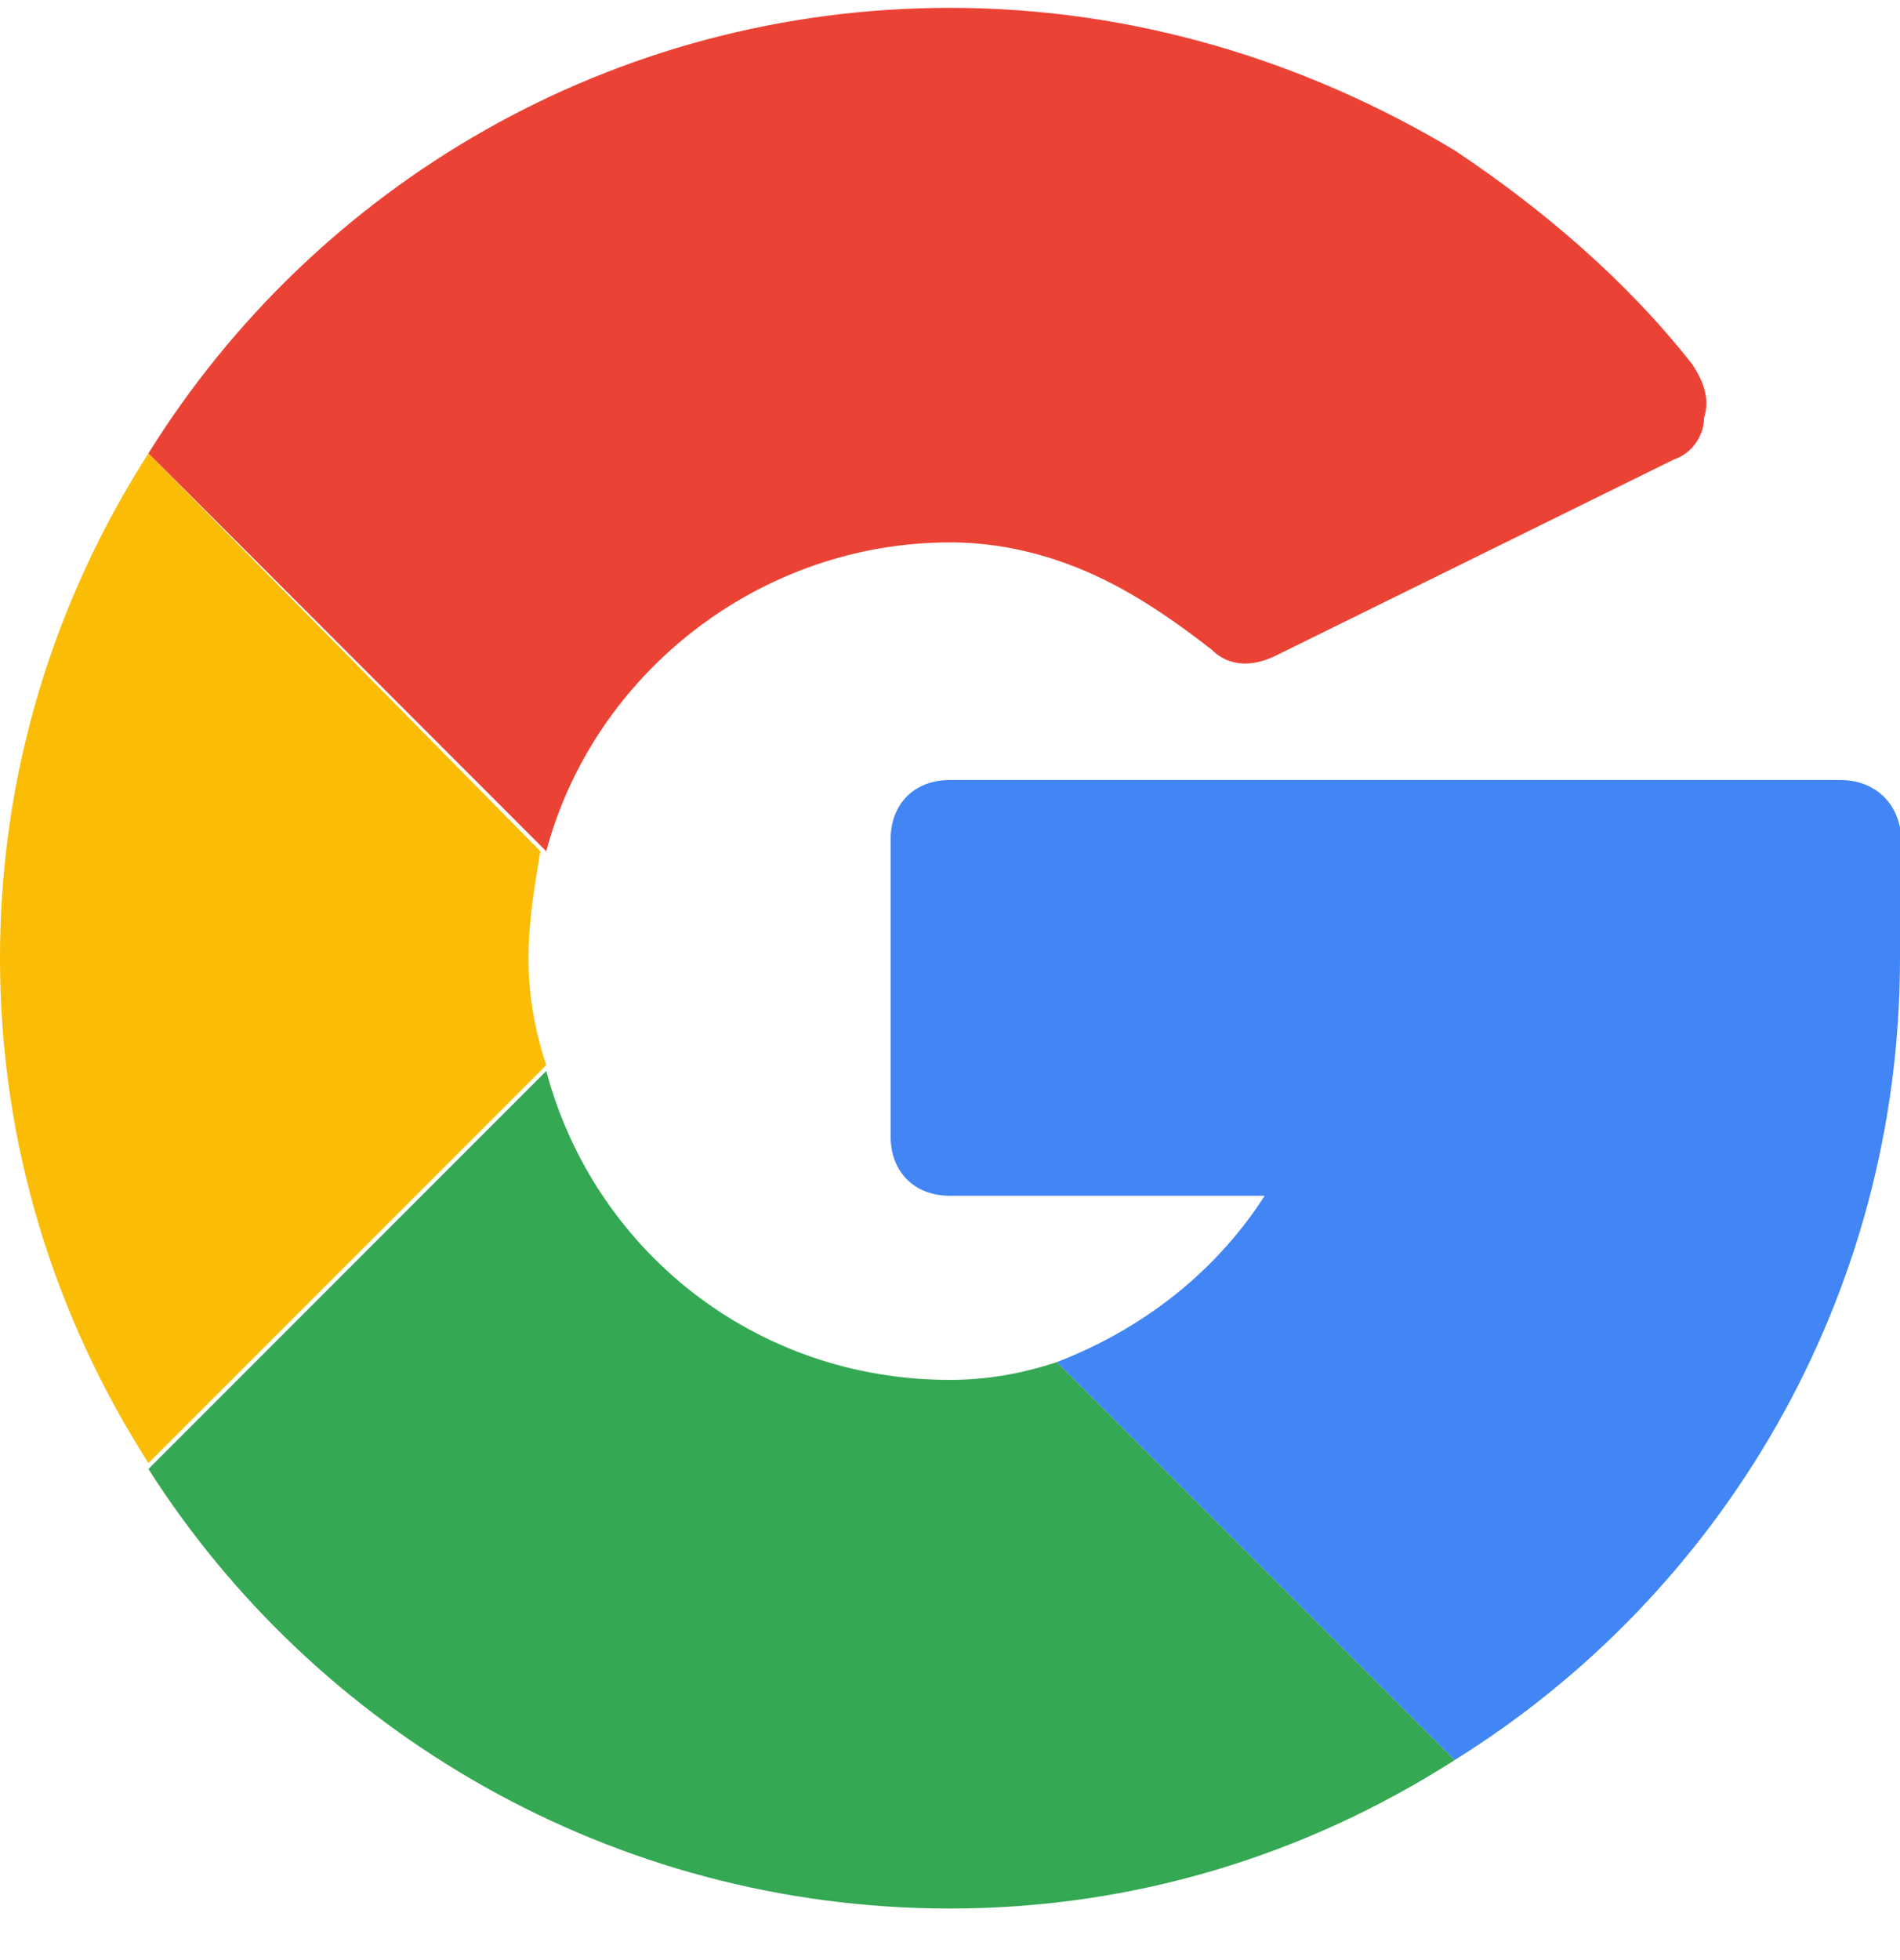
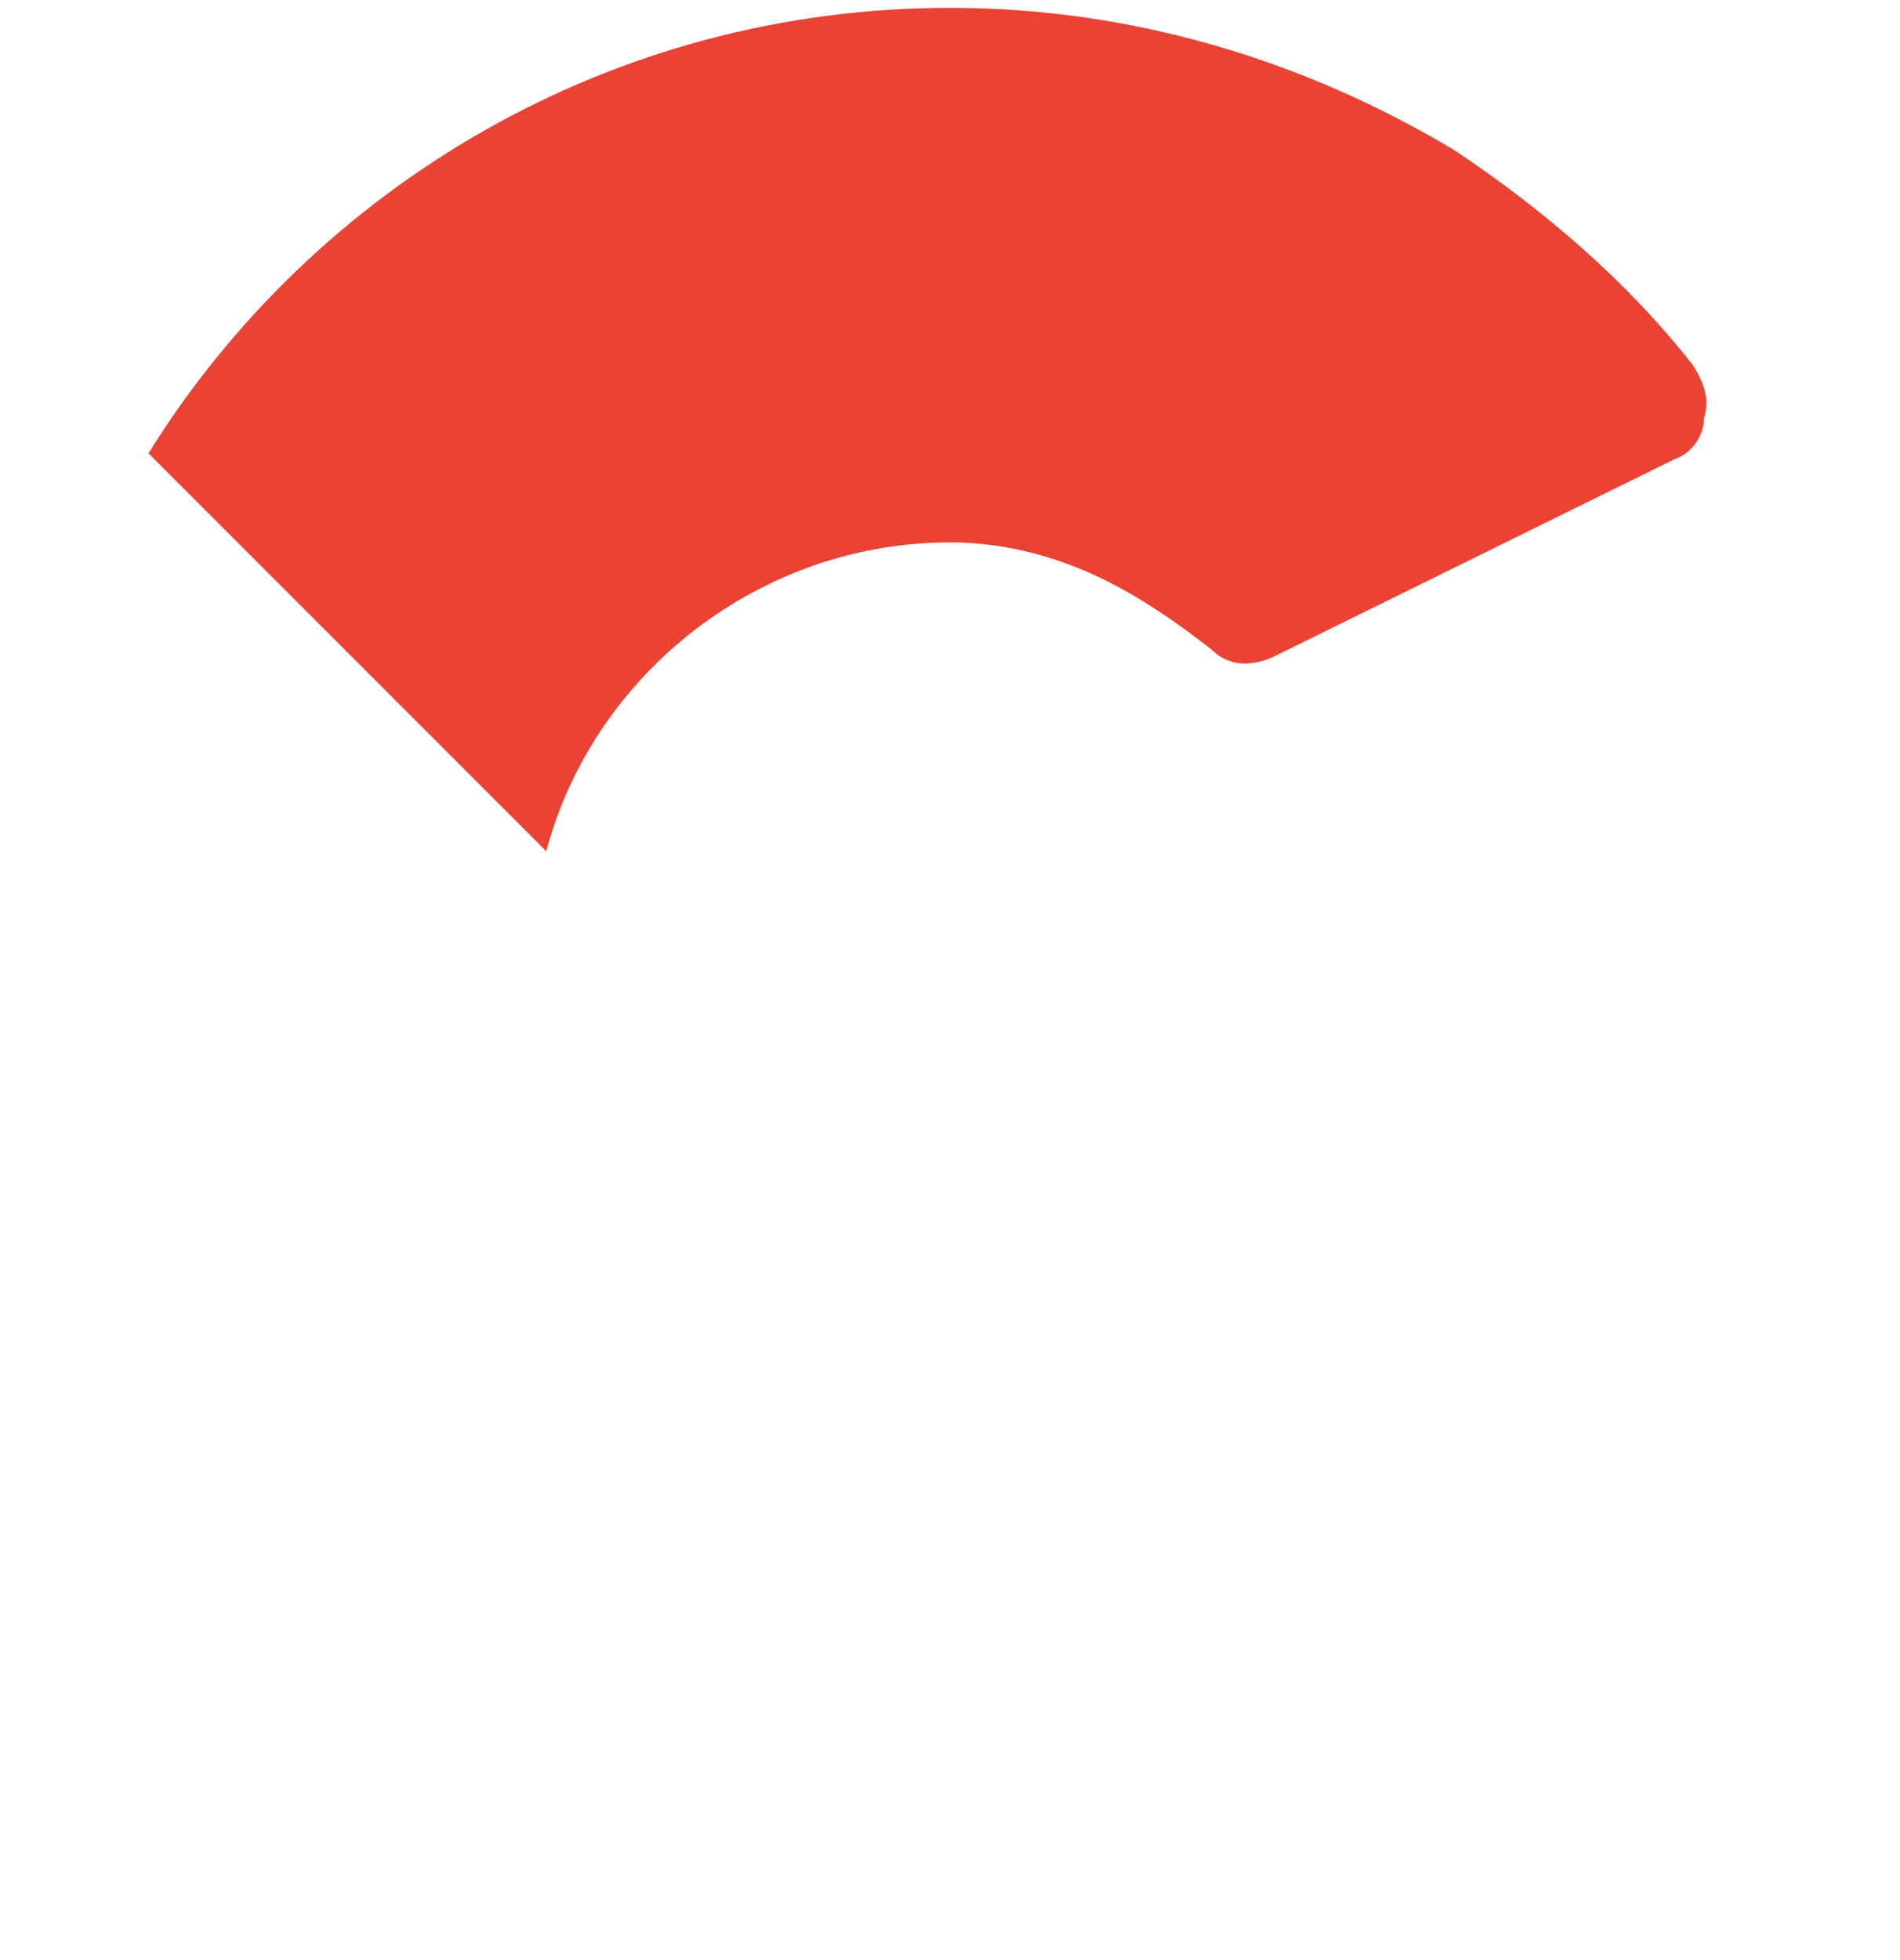
<svg xmlns="http://www.w3.org/2000/svg" width="32" height="33" viewBox="0 0 32 33" fill="none">
  <g clip-path="url(#clip0)">
-     <path d="M16 23.232C12.7 23.232 10 21.032 9.2 18.032L2.5 24.732C5.3 29.132 10.3 32.132 16 32.132C19.1 32.132 22 31.232 24.5 29.632L17.8 22.932C17.2 23.132 16.6 23.232 16 23.232Z" fill="#34A853" />
-     <path d="M32 13.932C31.9 13.432 31.5 13.132 31 13.132H16C15.4 13.132 15 13.532 15 14.132V19.132C15 19.732 15.4 20.132 16 20.132H21.3C20.4 21.532 19.1 22.432 17.8 22.932L24.5 29.632C29 26.832 32 21.832 32 16.132C32 15.832 32 15.632 32 15.432C32.1 15.032 32.1 14.532 32 13.932Z" fill="#4285F4" />
-     <path d="M8.9 16.132C8.9 15.532 9 14.932 9.1 14.332L2.5 7.632C0.9 10.132 0 13.032 0 16.132C0 19.232 0.9 22.132 2.5 24.632L9.2 17.932C9 17.332 8.9 16.732 8.9 16.132Z" fill="#FBBC05" />
    <path d="M28.5 6.132C27.4 4.732 26 3.532 24.5 2.532C22 1.032 19.1 0.132 16 0.132C10.3 0.132 5.3 3.132 2.5 7.632L9.2 14.332C10 11.332 12.8 9.132 16 9.132C16.6 9.132 17.2 9.232 17.8 9.432C18.7 9.732 19.5 10.232 20.4 10.932C20.7 11.232 21.1 11.232 21.5 11.032L28.2 7.732C28.5 7.632 28.7 7.332 28.7 7.032C28.8 6.732 28.7 6.432 28.5 6.132Z" fill="#EA4335" />
  </g>
  <defs>
    <clipPath id="clip0">
      <rect width="32" height="32" fill="white" transform="translate(0 0.132)" />
    </clipPath>
  </defs>
</svg>